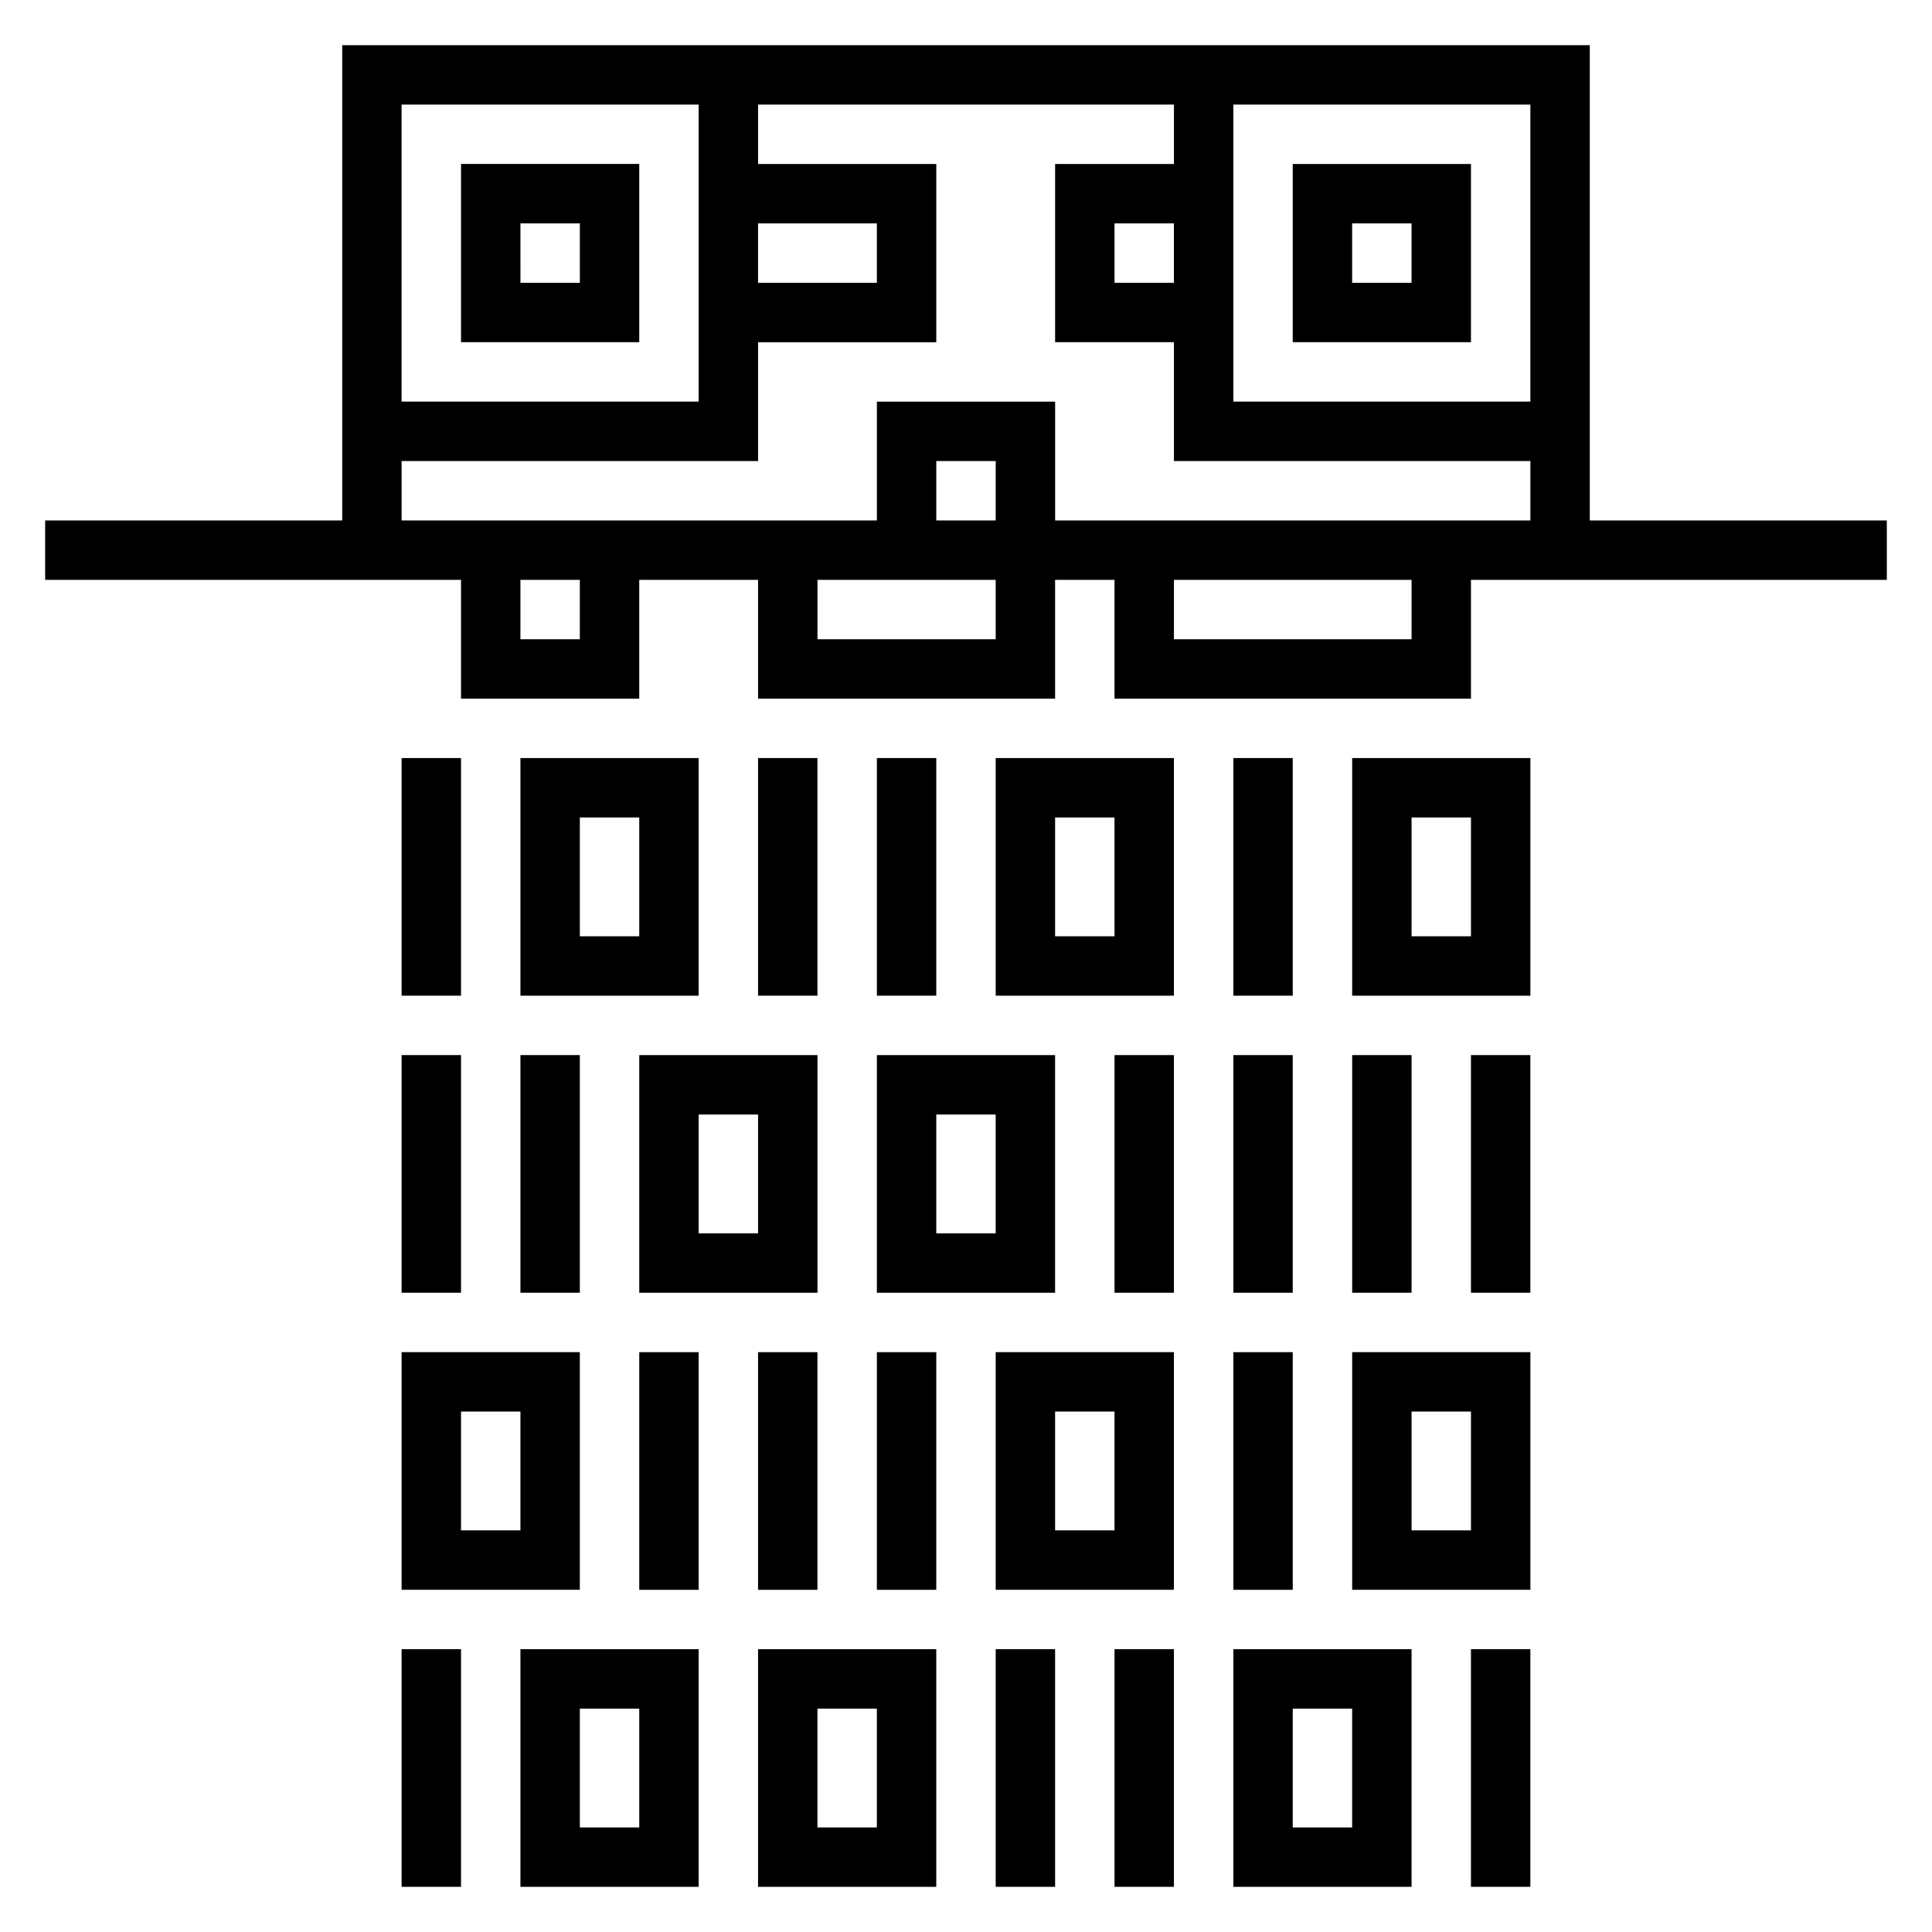
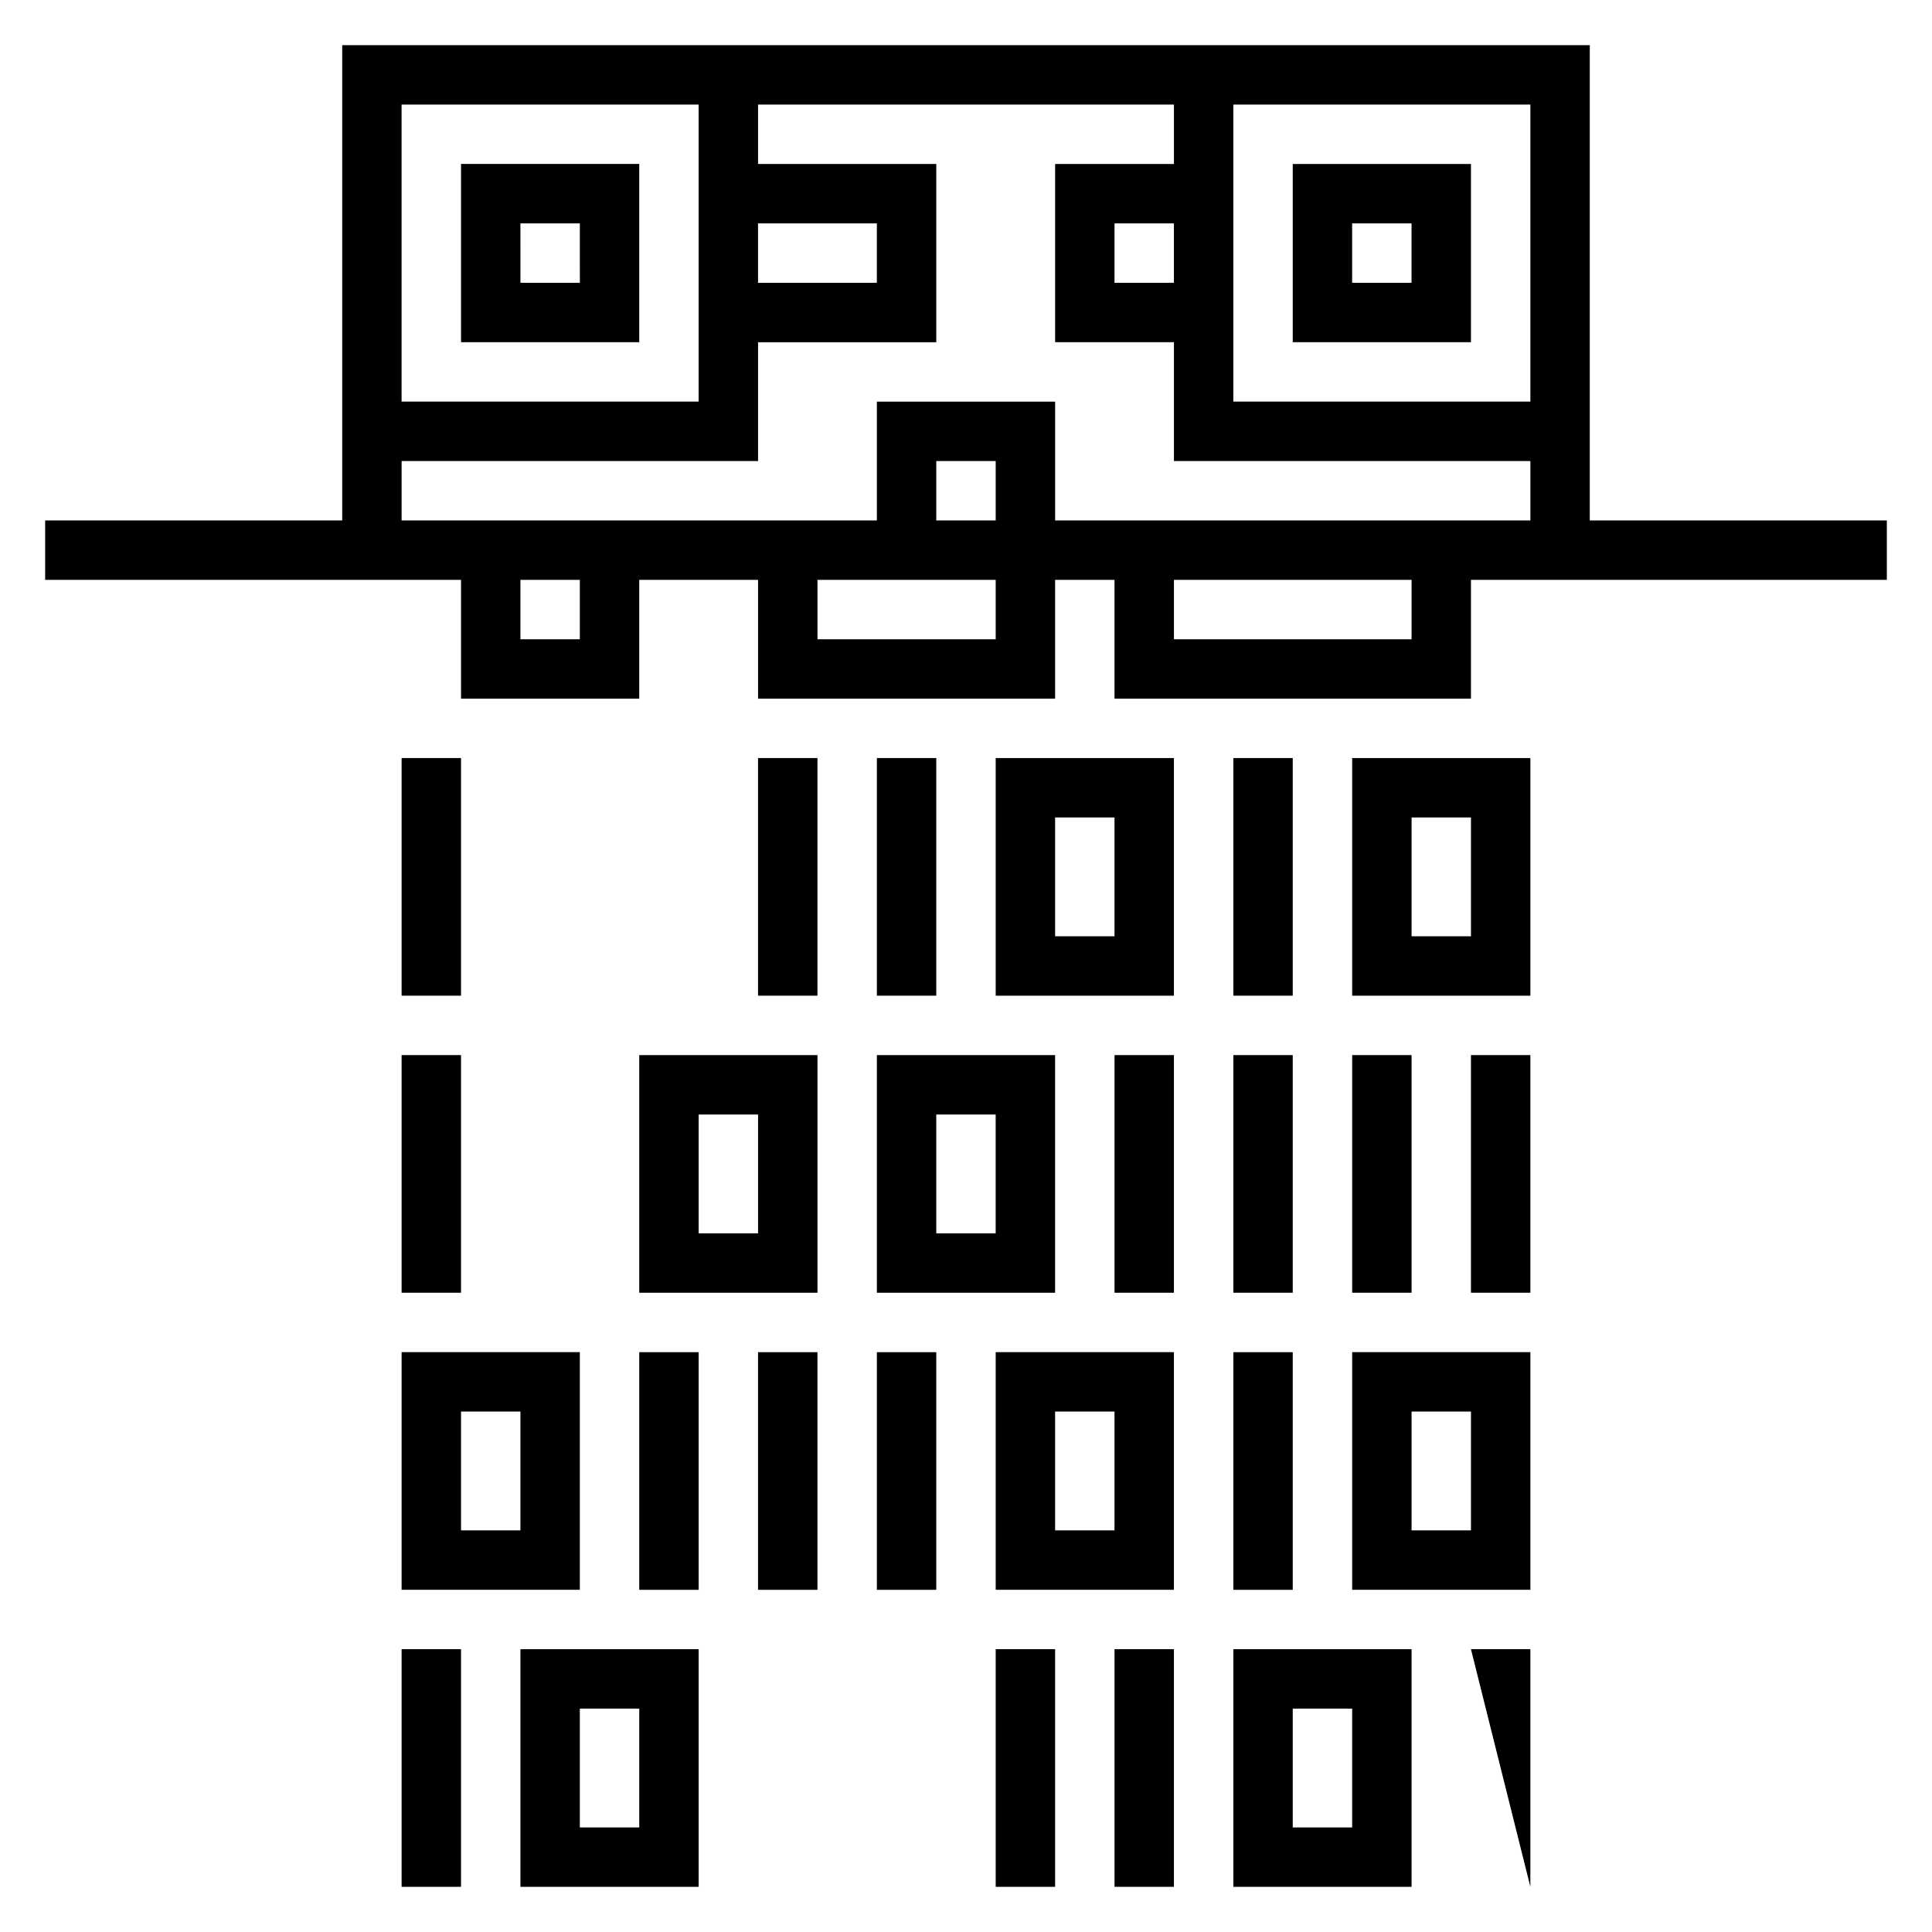
<svg xmlns="http://www.w3.org/2000/svg" fill="#000000" width="800px" height="800px" version="1.1" viewBox="144 144 512 512">
  <g>
    <path d="m470.85 344.89h15.742v62.977h-15.742z" />
    <path d="m502.34 407.87h47.23v-62.977h-47.23zm15.742-47.234h15.742v31.488h-15.742z" />
    <path d="m470.85 423.61h15.742v62.977h-15.742z" />
    <path d="m502.34 423.61h15.742v62.977h-15.742z" />
    <path d="m533.82 423.61h15.742v62.977h-15.742z" />
    <path d="m470.85 502.34h15.742v62.977h-15.742z" />
    <path d="m502.34 565.31h47.23v-62.977h-47.23zm15.742-47.234h15.742v31.488h-15.742z" />
-     <path d="m533.82 581.05h15.742v62.977h-15.742z" />
+     <path d="m533.82 581.05h15.742v62.977z" />
    <path d="m470.85 644.03h47.23v-62.977h-47.23zm15.742-47.23h15.742v31.488h-15.742z" />
    <path d="m250.43 344.89h15.742v62.977h-15.742z" />
    <path d="m344.89 344.89h15.742v62.977h-15.742z" />
    <path d="m376.38 344.89h15.742v62.977h-15.742z" />
-     <path d="m281.92 407.87h47.23v-62.977h-47.23zm15.746-47.234h15.742v31.488h-15.742z" />
    <path d="m407.87 407.87h47.23v-62.977h-47.23zm15.742-47.234h15.742v31.488h-15.742z" />
    <path d="m250.43 423.61h15.742v62.977h-15.742z" />
-     <path d="m281.92 423.61h15.742v62.977h-15.742z" />
    <path d="m439.36 423.61h15.742v62.977h-15.742z" />
    <path d="m376.38 486.59h47.23v-62.977h-47.23zm15.742-47.23h15.742v31.488h-15.742z" />
    <path d="m313.41 486.59h47.23v-62.977h-47.23zm15.742-47.23h15.742v31.488h-15.742z" />
    <path d="m313.41 502.34h15.742v62.977h-15.742z" />
    <path d="m344.89 502.34h15.742v62.977h-15.742z" />
    <path d="m376.38 502.34h15.742v62.977h-15.742z" />
    <path d="m250.43 565.31h47.23v-62.977h-47.23zm15.746-47.234h15.742v31.488h-15.742z" />
    <path d="m407.87 565.31h47.23v-62.977h-47.23zm15.742-47.234h15.742v31.488h-15.742z" />
    <path d="m250.43 581.05h15.742v62.977h-15.742z" />
    <path d="m439.36 581.05h15.742v62.977h-15.742z" />
    <path d="m407.87 581.05h15.742v62.977h-15.742z" />
    <path d="m281.92 644.03h47.23v-62.977h-47.23zm15.746-47.23h15.742v31.488h-15.742z" />
-     <path d="m344.89 644.03h47.23v-62.977h-47.23zm15.742-47.23h15.742v31.488h-15.742z" />
    <path d="m313.41 187.45h-47.23v47.23h47.23zm-15.742 31.488h-15.742l-0.004-15.742h15.742z" />
    <path d="m533.82 234.69v-47.234h-47.23v47.23zm-31.488-31.488h15.742v15.742h-15.742z" />
    <path d="m565.31 281.92v-125.95h-330.62v125.95h-78.723v15.742h110.21v31.488h47.23v-31.488h31.488v31.488h78.719v-31.488h15.742v31.488h94.465v-31.488h110.21v-15.742zm-15.746-31.488h-78.719v-78.719h78.719zm-94.465-31.488h-15.742v-15.742h15.742zm-110.21-15.742h31.488v15.742h-31.488zm-15.746-31.488v78.719h-78.719v-78.719zm-31.484 141.7h-15.742v-15.742h15.742zm110.21 0h-47.23v-15.742h47.23zm0-31.488h-15.742v-15.742h15.742zm-31.488-31.488v31.488h-125.95v-15.742h94.465v-31.488h47.23v-47.234h-47.23v-15.742h110.21v15.742h-31.488v47.23h31.488v31.488h94.465v15.742l-125.95 0.004v-31.488zm141.7 62.977h-62.977v-15.742h62.977z" />
  </g>
</svg>